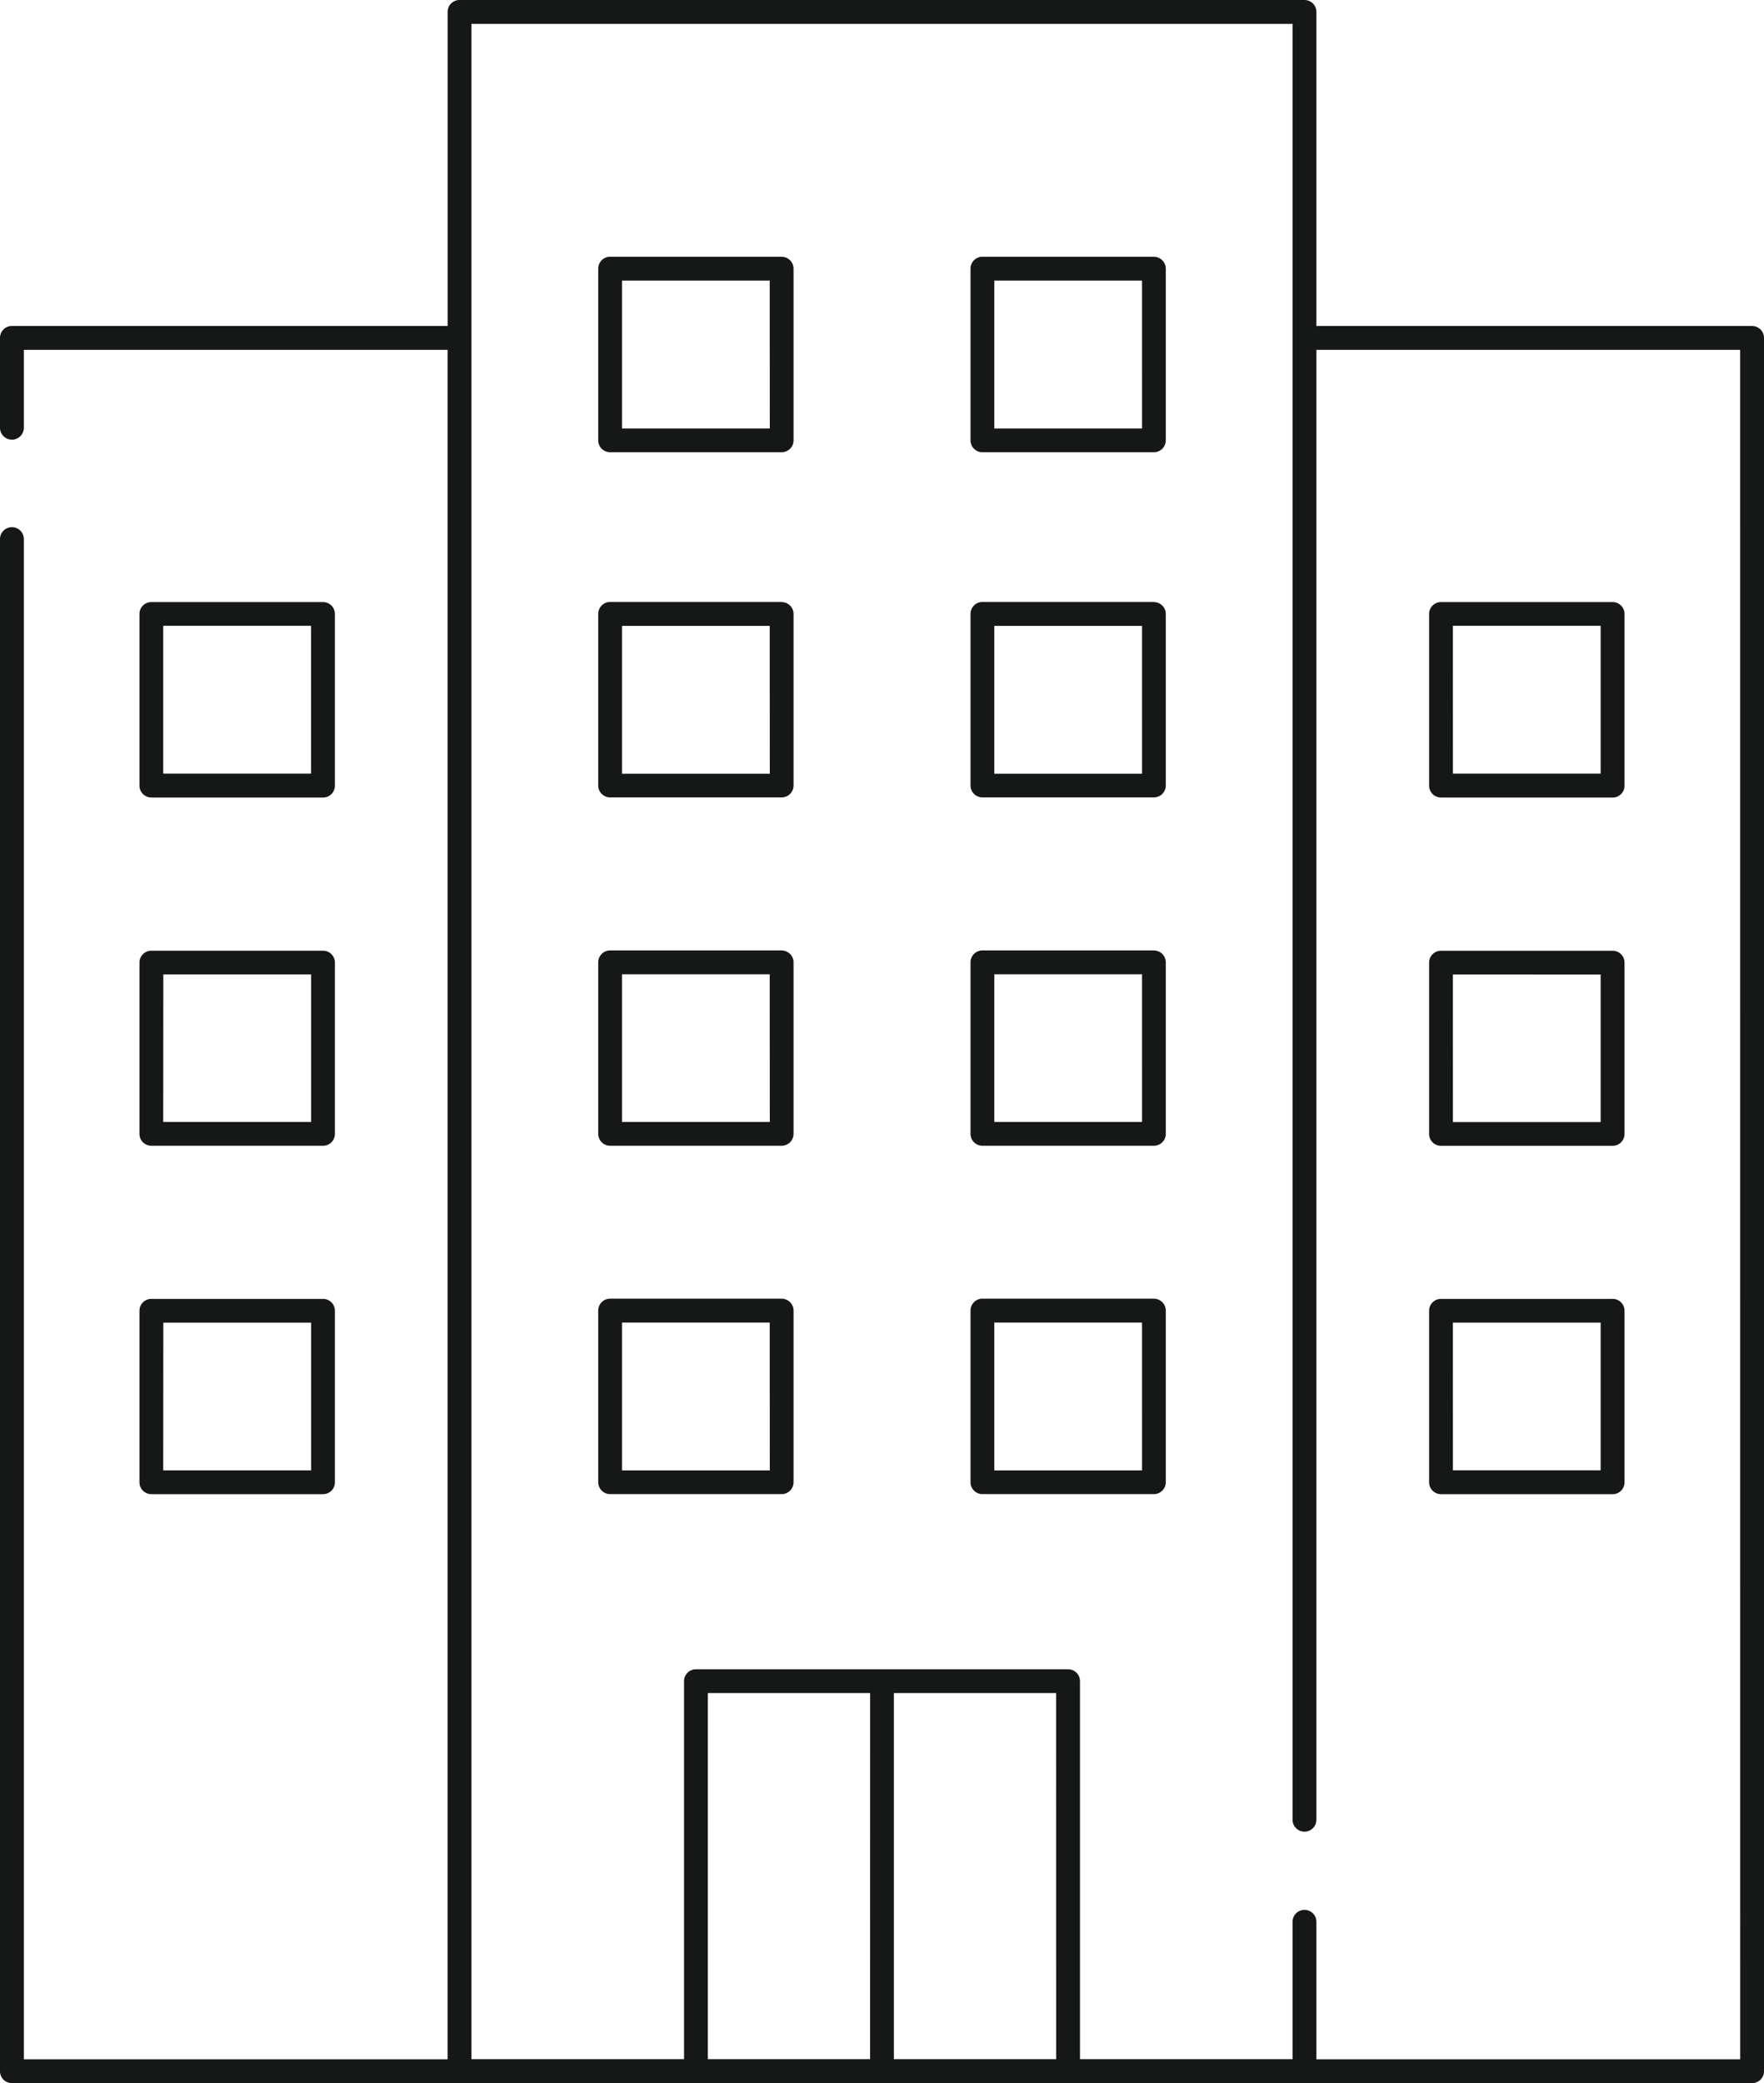
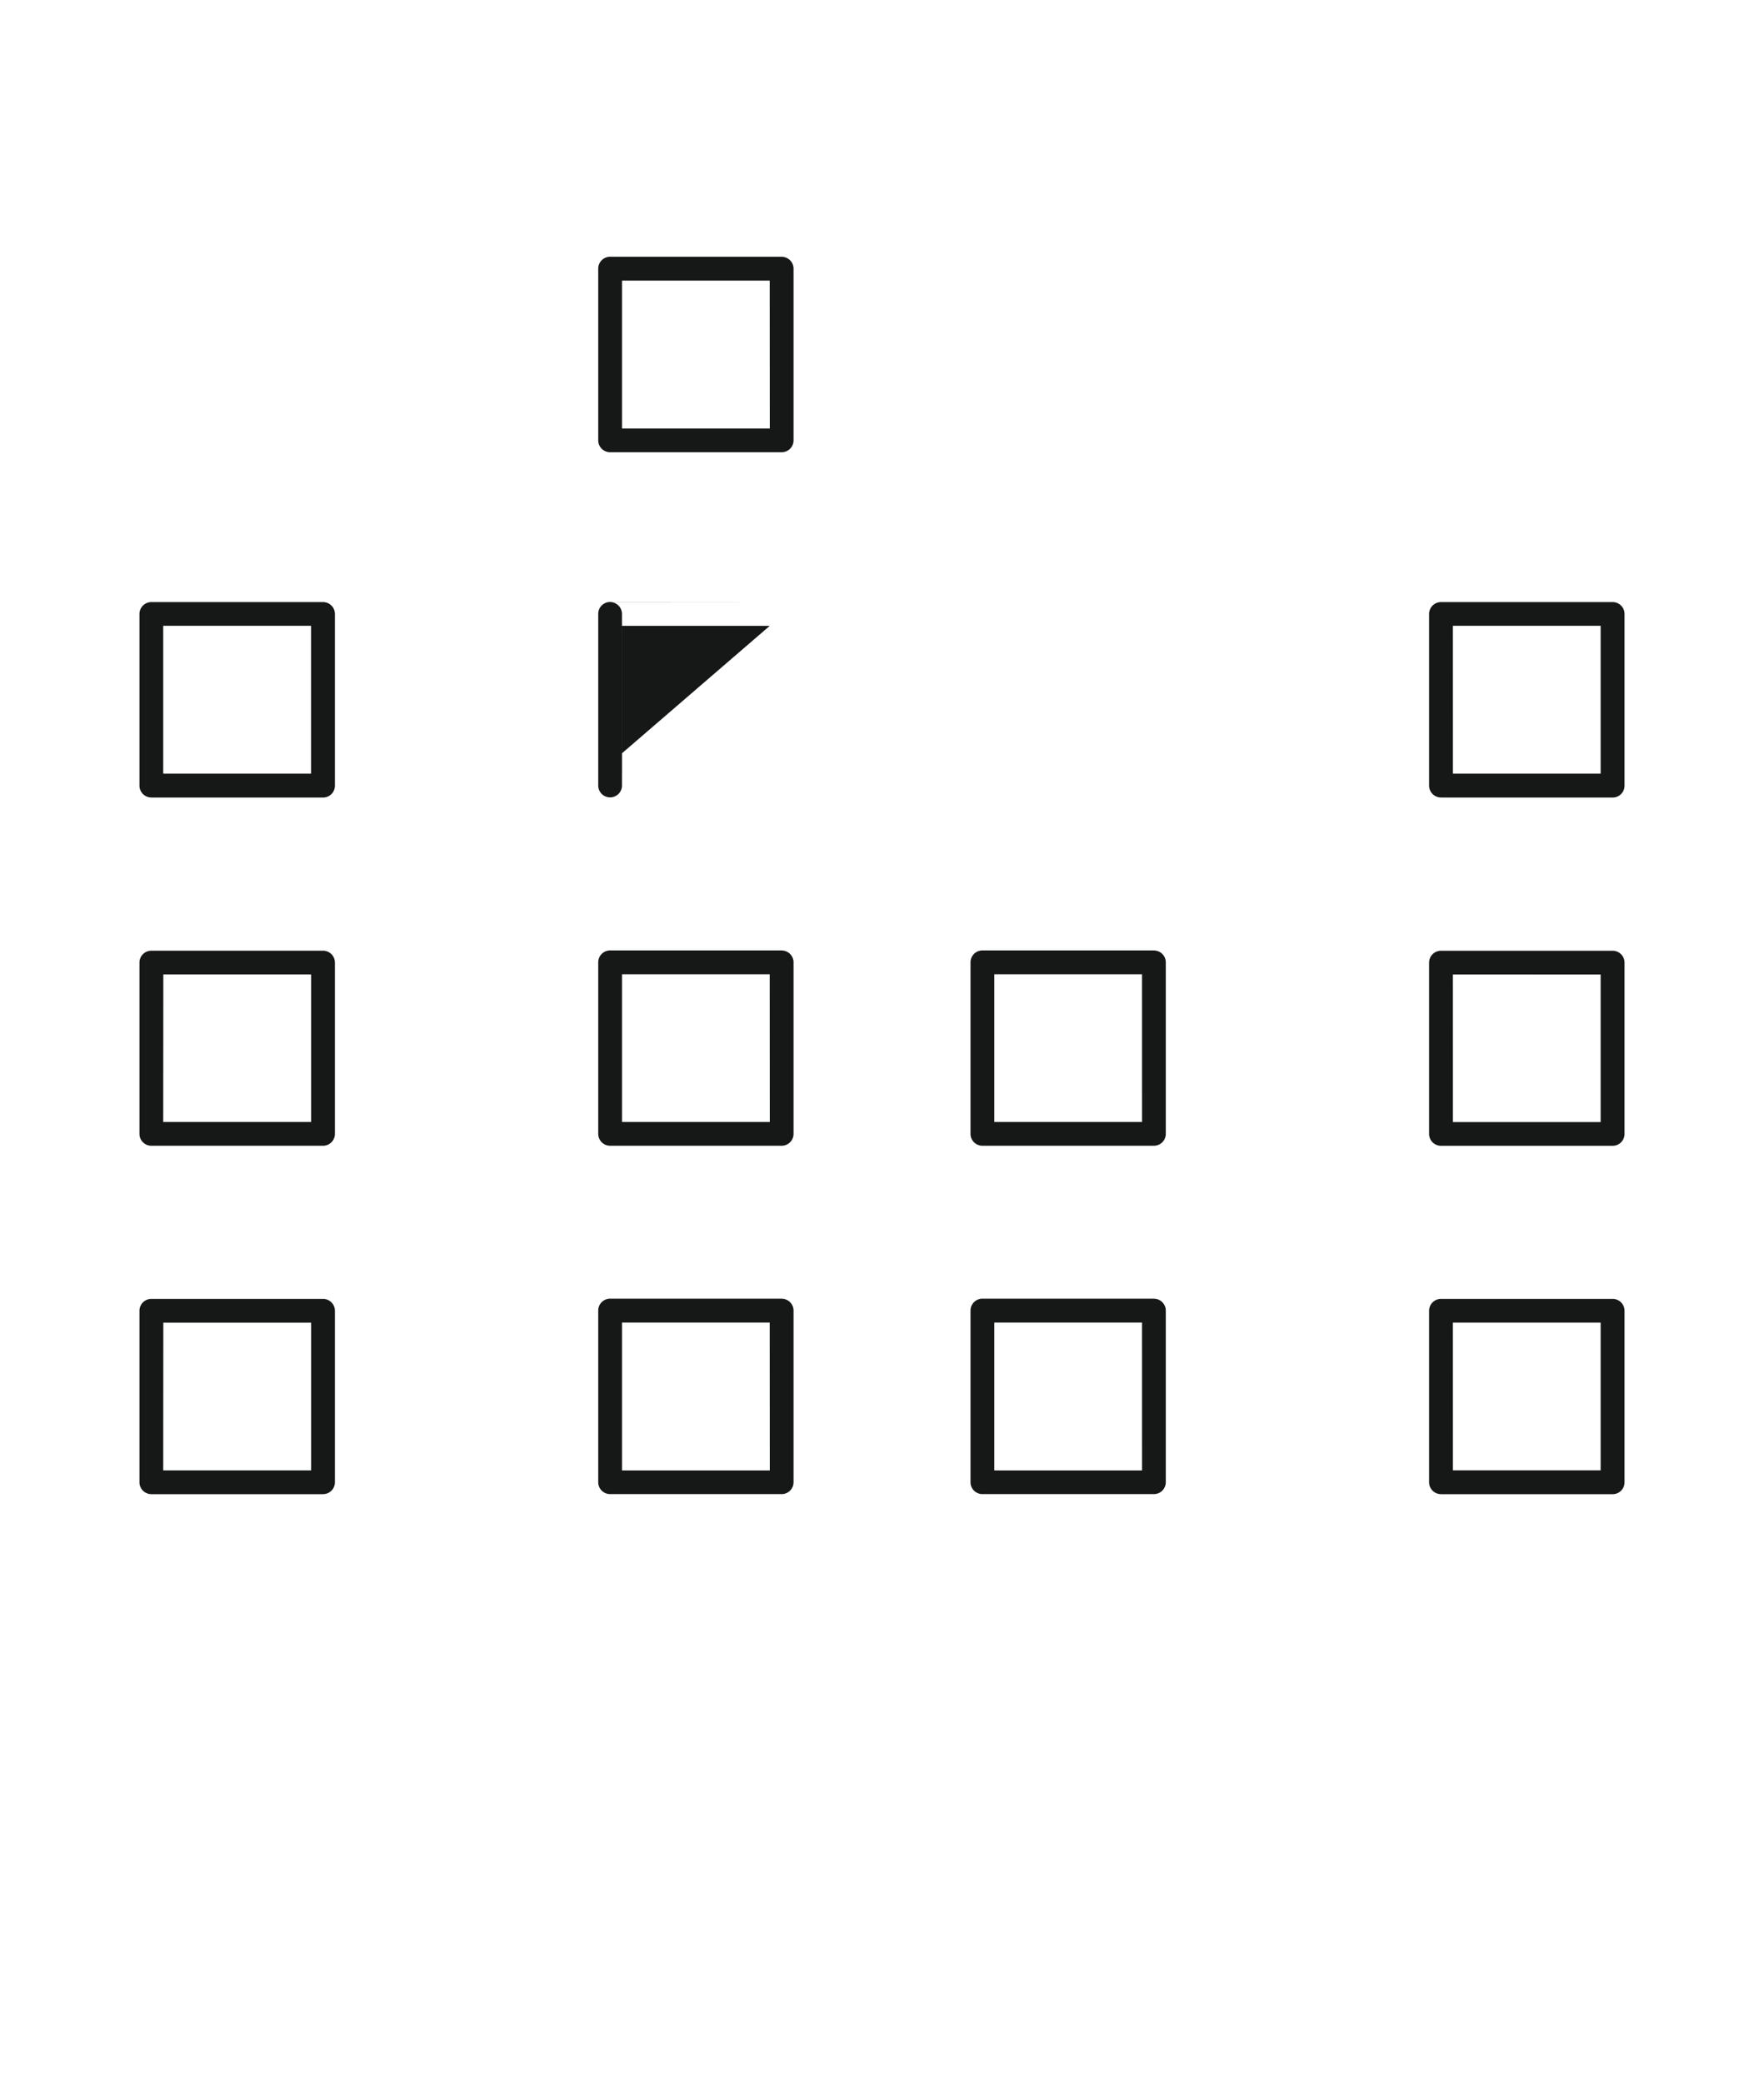
<svg xmlns="http://www.w3.org/2000/svg" id="グループ_984" data-name="グループ 984" width="104" height="122.814" viewBox="0 0 104 122.814">
  <defs>
    <clipPath id="clip-path">
      <rect id="長方形_446" data-name="長方形 446" width="104" height="122.814" fill="none" />
    </clipPath>
  </defs>
  <g id="グループ_202" data-name="グループ 202" clip-path="url(#clip-path)">
    <path id="パス_338" data-name="パス 338" d="M11.7,119.771a.7.7,0,0,0,.7.7H22.522a.7.7,0,0,0,.7-.7V109.659a.7.7,0,0,0-.7-.7H12.4a.7.7,0,0,0-.7.7Zm1.406-9.409h8.715v8.707H13.1Z" transform="translate(-3.477 -32.383)" fill="#161717" />
    <path id="パス_339" data-name="パス 339" d="M11.7,90.548a.7.7,0,0,0,.7.7H22.522a.7.7,0,0,0,.7-.7v-10.1a.7.7,0,0,0-.7-.7H12.4a.7.7,0,0,0-.7.7Zm1.406-9.4h8.715v8.7H13.1Z" transform="translate(-3.477 -23.7)" fill="#161717" />
    <path id="パス_340" data-name="パス 340" d="M12.4,62.03H22.522a.7.7,0,0,0,.7-.7V51.206a.7.7,0,0,0-.7-.7H12.4a.7.7,0,0,0-.7.7V61.327a.7.7,0,0,0,.7.7m.7-10.122h8.715v8.715H13.1Z" transform="translate(-3.477 -15.01)" fill="#161717" />
-     <path id="パス_341" data-name="パス 341" d="M103.3,19.218H77.611V.7a.7.7,0,0,0-.7-.7H27.091a.7.7,0,0,0-.7.7V19.218H.7a.7.7,0,0,0-.7.7v5.3a.7.7,0,0,0,1.406,0V20.624H26.388V121.408H1.406V31.783a.7.7,0,1,0-1.406,0V122.11a.7.7,0,0,0,.7.7H27.091c.015,0,.028-.008.043-.008H51.956c.015,0,.028.008.044.008s.029-.008.044-.008H76.866c.015,0,.027.008.042.008H103.3a.7.7,0,0,0,.7-.7V19.921a.7.7,0,0,0-.7-.7M62.267,121.4H52.7V99.814h9.564Zm-10.97,0H41.733V99.814H51.3Zm51.3.008H77.611V113.3a.7.7,0,0,0-1.406,0v2.22h0V121.4H63.673V99.112a.7.7,0,0,0-.7-.7H41.029a.7.7,0,0,0-.7.7V121.4H27.794V19.921h0V1.407H76.205V107.283a.7.7,0,0,0,1.406,0h0V20.624h24.983Z" transform="translate(0 0)" fill="#161717" />
    <path id="パス_342" data-name="パス 342" d="M120.587,120.473h10.121a.7.7,0,0,0,.7-.7V109.659a.7.7,0,0,0-.7-.7H120.587a.7.7,0,0,0-.7.7v10.112a.7.7,0,0,0,.7.7m.7-10.112H130v8.707H121.29Z" transform="translate(-35.631 -32.383)" fill="#161717" />
    <path id="パス_343" data-name="パス 343" d="M120.587,91.251h10.121a.7.7,0,0,0,.7-.7v-10.1a.7.7,0,0,0-.7-.7H120.587a.7.7,0,0,0-.7.7v10.1a.7.7,0,0,0,.7.7m.7-10.1H130v8.7H121.29Z" transform="translate(-35.631 -23.7)" fill="#161717" />
    <path id="パス_344" data-name="パス 344" d="M120.587,62.03h10.121a.7.7,0,0,0,.7-.7V51.206a.7.7,0,0,0-.7-.7H120.587a.7.7,0,0,0-.7.7V61.327a.7.7,0,0,0,.7.7m.7-10.122H130v8.715H121.29Z" transform="translate(-35.631 -15.01)" fill="#161717" />
    <path id="パス_345" data-name="パス 345" d="M61,108.942H50.885a.7.7,0,0,0-.7.7v10.122a.7.7,0,0,0,.7.7H61a.7.7,0,0,0,.7-.7V109.645a.7.7,0,0,0-.7-.7m-.7,10.122H51.587v-8.715h8.707Z" transform="translate(-14.915 -32.379)" fill="#161717" />
-     <path id="パス_346" data-name="パス 346" d="M92.228,21.539H82.116a.7.7,0,0,0-.7.7V32.363a.7.7,0,0,0,.7.7H92.228a.7.7,0,0,0,.7-.7V22.242a.7.7,0,0,0-.7-.7m-.7,10.121H82.819V22.945h8.707Z" transform="translate(-24.197 -6.402)" fill="#161717" />
    <path id="パス_347" data-name="パス 347" d="M61,79.73H50.885a.7.7,0,0,0-.7.7V90.544a.7.7,0,0,0,.7.7H61a.7.7,0,0,0,.7-.7V80.433a.7.7,0,0,0-.7-.7m-.7,10.112H51.587V81.135h8.707Z" transform="translate(-14.915 -23.697)" fill="#161717" />
    <path id="パス_348" data-name="パス 348" d="M92.228,108.942H82.116a.7.7,0,0,0-.7.7v10.122a.7.7,0,0,0,.7.7H92.228a.7.7,0,0,0,.7-.7V109.645a.7.7,0,0,0-.7-.7m-.7,10.122H82.819v-8.715h8.707Z" transform="translate(-24.197 -32.379)" fill="#161717" />
-     <path id="パス_349" data-name="パス 349" d="M92.228,50.5H82.116a.7.7,0,0,0-.7.7v10.12a.7.7,0,0,0,.7.7H92.228a.7.7,0,0,0,.7-.7V51.207a.7.7,0,0,0-.7-.7m-.7,10.12H82.819V51.91h8.707Z" transform="translate(-24.197 -15.01)" fill="#161717" />
    <path id="パス_350" data-name="パス 350" d="M92.228,79.73H82.116a.7.7,0,0,0-.7.7V90.544a.7.7,0,0,0,.7.7H92.228a.7.7,0,0,0,.7-.7V80.433a.7.7,0,0,0-.7-.7m-.7,10.112H82.819V81.135h8.707Z" transform="translate(-24.197 -23.697)" fill="#161717" />
    <path id="パス_351" data-name="パス 351" d="M61,21.539H50.885a.7.7,0,0,0-.7.7V32.363a.7.7,0,0,0,.7.7H61a.7.7,0,0,0,.7-.7V22.242a.7.7,0,0,0-.7-.7m-.7,10.121H51.587V22.945h8.707Z" transform="translate(-14.915 -6.402)" fill="#161717" />
-     <path id="パス_352" data-name="パス 352" d="M61,50.5H50.885a.7.7,0,0,0-.7.7v10.12a.7.7,0,0,0,.7.7H61a.7.7,0,0,0,.7-.7V51.207a.7.7,0,0,0-.7-.7m-.7,10.12H51.587V51.91h8.707Z" transform="translate(-14.915 -15.01)" fill="#161717" />
+     <path id="パス_352" data-name="パス 352" d="M61,50.5H50.885a.7.7,0,0,0-.7.7v10.12a.7.7,0,0,0,.7.7a.7.7,0,0,0,.7-.7V51.207a.7.7,0,0,0-.7-.7m-.7,10.12H51.587V51.91h8.707Z" transform="translate(-14.915 -15.01)" fill="#161717" />
  </g>
</svg>